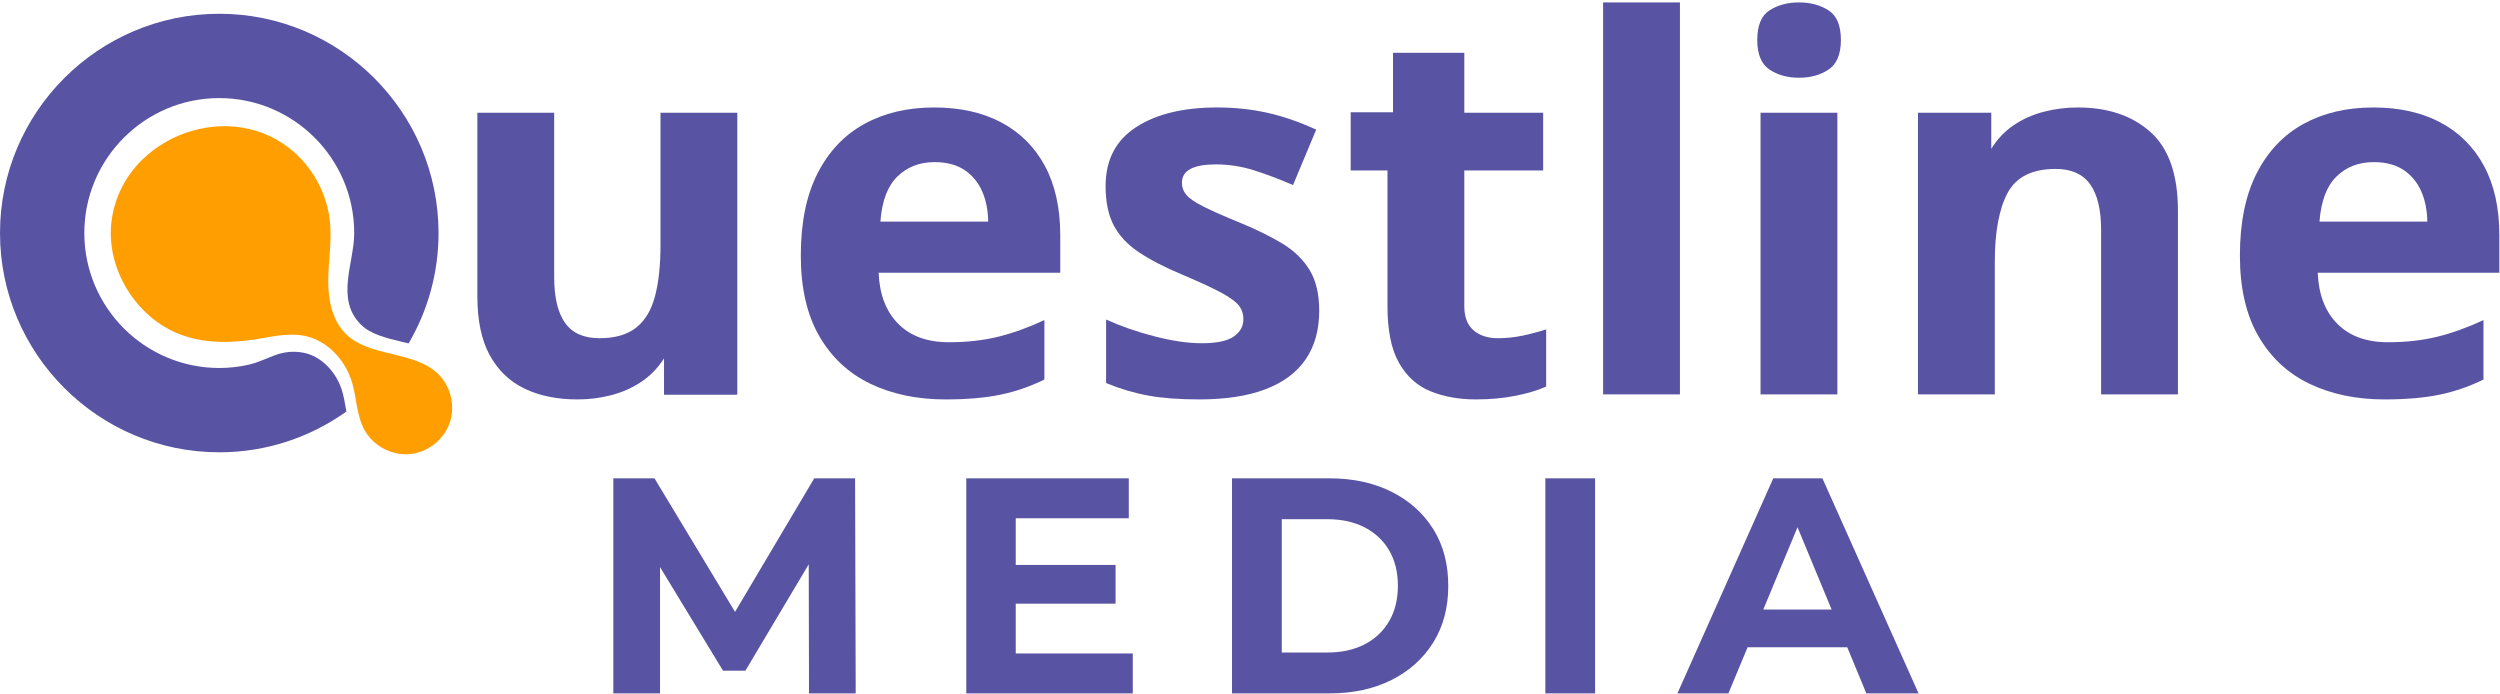
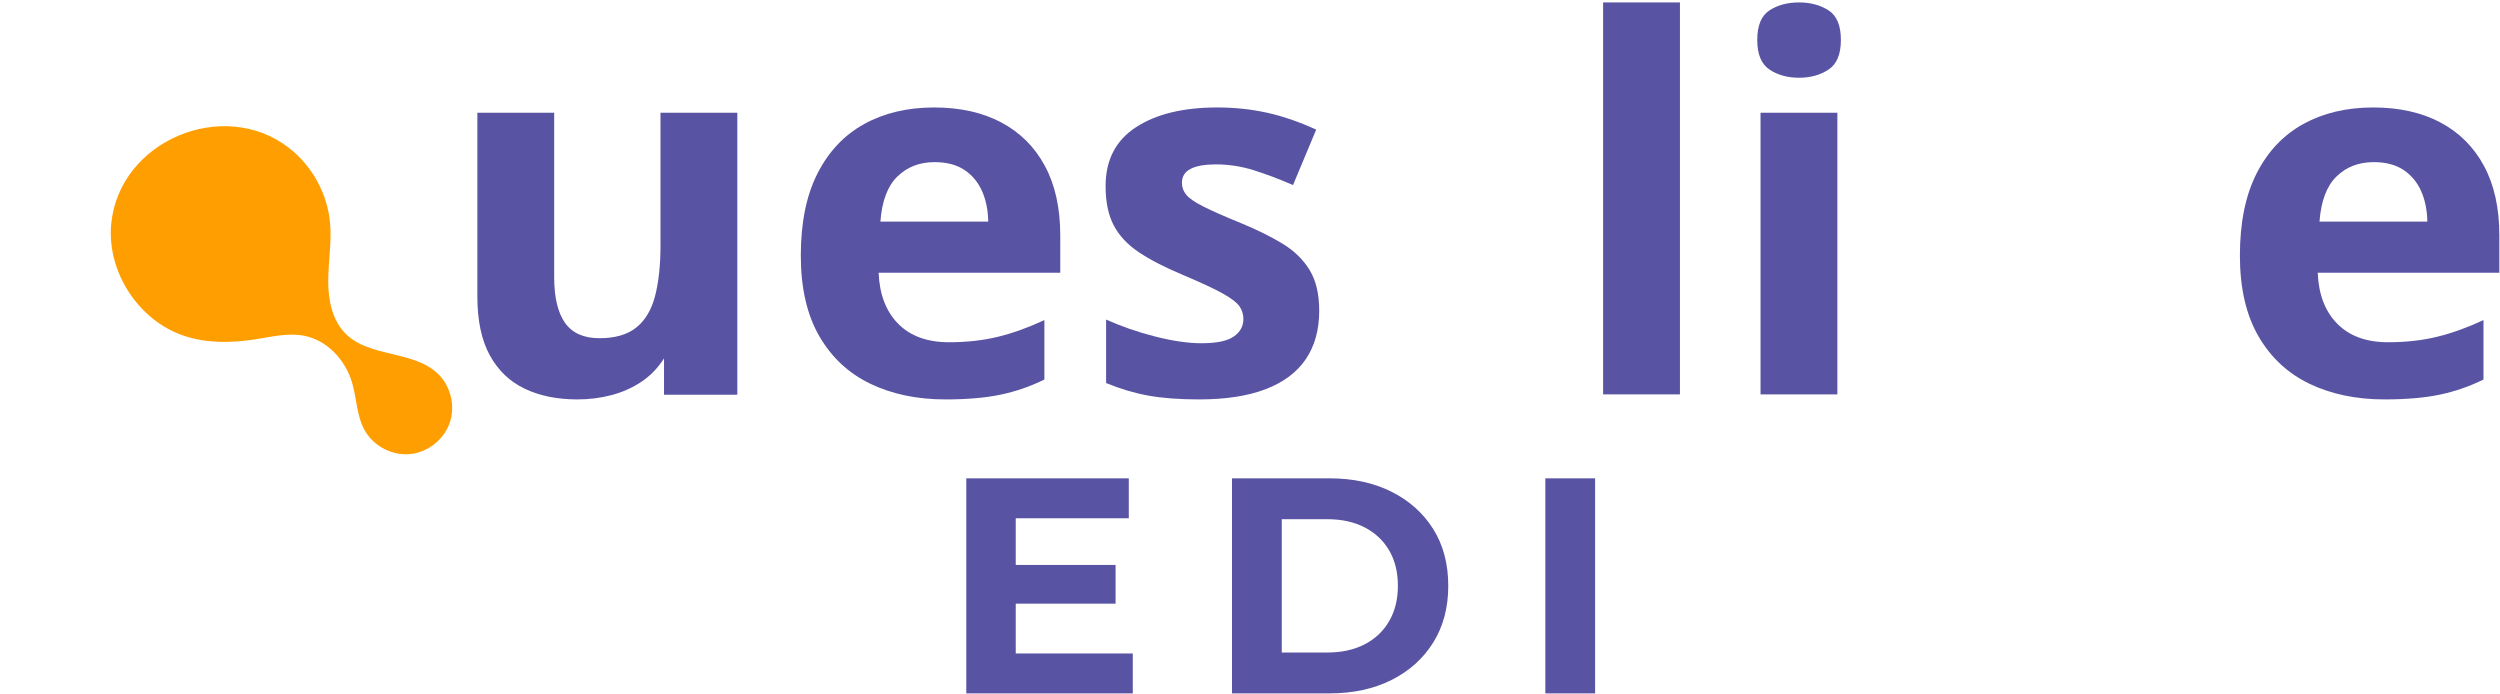
<svg xmlns="http://www.w3.org/2000/svg" width="100%" height="100%" viewBox="0 0 2584 717" version="1.1" xml:space="preserve" style="fill-rule:evenodd;clip-rule:evenodd;stroke-linejoin:round;stroke-miterlimit:2;">
  <g>
    <path d="M408.762,468.317c-13.229,-3.075 -25.229,-11.667 -31.858,-23.567c-8.346,-14.983 -8.171,-33.117 -13.067,-49.55c-6.854,-23.033 -25.445,-43.271 -48.991,-48.067c-16.563,-3.366 -33.575,0.842 -50.259,3.5c-24.362,3.884 -49.766,4.384 -73.254,-3.162c-47.696,-15.329 -81.208,-66.313 -76.371,-116.175c8.33,-85.825 115.726,-130.788 183.476,-78.621c24.162,18.604 40.049,47.583 42.741,77.962c1.75,19.763 -1.829,39.601 -1.921,59.442c-0.091,19.846 4.034,41.079 18.15,55.025c25,24.684 70.2,16.938 95.417,41.409c13.242,12.845 18.075,33.649 11.85,51.02c-6.225,17.367 -23.171,30.367 -41.558,31.88c-4.813,0.395 -9.663,-0 -14.355,-1.096Z" style="fill:#ff9e01;fill-rule:nonzero;" />
-     <path d="M353.612,404.133c-5.954,-20.008 -21.791,-35.862 -39.408,-39.45c-10.291,-2.095 -20.2,-1.129 -29.996,2.467c-8.945,3.287 -17.421,7.567 -26.762,9.712c-10.096,2.313 -20.446,3.484 -30.817,3.484c-76.908,-0 -139.475,-62.567 -139.475,-139.479c0,-76.913 62.567,-139.48 139.475,-139.48c76.908,0 139.479,62.567 139.479,139.48c0,31.354 -19.804,68.233 7.121,94.829c10.025,9.896 25.925,13.704 42.763,17.737c2.079,0.496 4.2,1.009 6.329,1.534c19.633,-33.538 30.946,-72.513 30.946,-114.1c-0,-124.967 -101.671,-226.634 -226.638,-226.634c-124.962,0 -226.629,101.667 -226.629,226.634c-0,124.962 101.667,226.629 226.629,226.629c48.963,-0 94.304,-15.658 131.4,-42.154c-0.196,-1.1 -0.391,-2.192 -0.583,-3.267c-1.125,-6.375 -2.188,-12.4 -3.834,-17.942Z" style="fill:#5953a3;fill-rule:nonzero;" />
    <path d="M965.962,167.575c-15.449,0 -28.25,4.95 -38.404,14.842c-10.154,9.895 -16.012,25.429 -17.575,46.604l111.438,-0c-0.175,-11.8 -2.304,-22.3 -6.379,-31.504c-4.084,-9.196 -10.154,-16.488 -18.225,-21.871c-8.071,-5.375 -18.355,-8.071 -30.855,-8.071Zm-0.52,-56.5c26.904,0 50.075,5.171 69.516,15.492c19.438,10.329 34.454,25.304 45.042,44.916c10.587,19.617 15.883,43.571 15.883,71.859l0,38.533l-187.725,0c0.871,22.392 7.592,39.967 20.179,52.725c12.584,12.758 30.075,19.133 52.467,19.133c18.571,0 35.579,-1.908 51.029,-5.725c15.446,-3.816 31.329,-9.545 47.646,-17.183l0,61.446c-14.408,7.116 -29.466,12.325 -45.171,15.621c-15.712,3.295 -34.758,4.946 -57.15,4.946c-29.158,-0 -54.983,-5.38 -77.458,-16.146c-22.483,-10.759 -40.096,-27.159 -52.854,-49.204c-12.759,-22.042 -19.138,-49.817 -19.138,-83.317c0,-34.017 5.767,-62.359 17.313,-85.009c11.541,-22.654 27.637,-39.662 48.296,-51.033c20.658,-11.362 44.7,-17.054 72.125,-17.054Z" style="fill:#5953a3;fill-rule:nonzero;" />
    <path d="M1363.54,321.187c0,19.788 -4.645,36.501 -13.933,50.125c-9.283,13.626 -23.129,23.95 -41.529,30.98c-18.396,7.033 -41.308,10.546 -68.733,10.546c-20.309,-0 -37.709,-1.301 -52.2,-3.905c-14.496,-2.604 -29.121,-6.941 -43.871,-13.021l-0,-65.608c15.791,7.117 32.758,12.975 50.9,17.575c18.133,4.6 34.062,6.896 47.775,6.896c15.446,0 26.512,-2.296 33.196,-6.896c6.679,-4.6 10.025,-10.633 10.025,-18.096c-0,-4.858 -1.346,-9.245 -4.034,-13.15c-2.695,-3.908 -8.466,-8.333 -17.316,-13.279c-8.854,-4.946 -22.742,-11.408 -41.659,-19.396c-18.225,-7.637 -33.195,-15.362 -44.912,-23.171c-11.717,-7.812 -20.396,-17.058 -26.034,-27.729c-5.645,-10.675 -8.462,-24.254 -8.462,-40.746c0,-26.904 10.454,-47.166 31.375,-60.795c20.912,-13.625 48.9,-20.442 83.963,-20.442c18.05,0 35.279,1.825 51.683,5.471c16.4,3.646 33.283,9.462 50.641,17.446l-23.954,57.279c-14.408,-6.25 -27.991,-11.367 -40.745,-15.363c-12.759,-3.991 -25.738,-5.987 -38.926,-5.987c-11.633,-0 -20.399,1.562 -26.295,4.687c-5.904,3.121 -8.855,7.9 -8.855,14.317c0,4.688 1.517,8.854 4.559,12.5c3.033,3.642 8.937,7.679 17.704,12.104c8.763,4.425 21.65,10.117 38.663,17.054c16.487,6.771 30.808,13.842 42.962,21.221c12.146,7.379 21.517,16.492 28.117,27.338c6.596,10.85 9.895,24.862 9.895,42.045Z" style="fill:#5953a3;fill-rule:nonzero;" />
    <rect x="1656.97" y="2.504" width="79.404" height="405.125" style="fill:#5953a3;fill-rule:nonzero;" />
    <path d="M1899.1,116.546l-0,291.083l-79.408,0l-0,-291.083l79.408,-0Zm-39.575,-114.042c11.8,0 21.958,2.738 30.467,8.204c8.5,5.467 12.754,15.667 12.754,30.592c-0,14.754 -4.254,24.954 -12.754,30.592c-8.509,5.645 -18.667,8.462 -30.467,8.462c-11.975,0 -22.175,-2.817 -30.592,-8.462c-8.42,-5.638 -12.629,-15.838 -12.629,-30.592c0,-14.925 4.209,-25.125 12.629,-30.592c8.417,-5.466 18.617,-8.204 30.592,-8.204Z" style="fill:#5953a3;fill-rule:nonzero;" />
    <path d="M2453.41,167.575c-15.454,0 -28.249,4.95 -38.399,14.842c-10.159,9.895 -16.017,25.429 -17.575,46.604l111.433,-0c-0.175,-11.8 -2.304,-22.3 -6.379,-31.504c-4.084,-9.196 -10.154,-16.488 -18.225,-21.871c-8.075,-5.375 -18.359,-8.071 -30.855,-8.071Zm-0.52,-56.5c26.9,0 50.075,5.171 69.516,15.492c19.438,10.329 34.45,25.304 45.042,44.916c10.588,19.617 15.883,43.571 15.883,71.859l0,38.533l-187.72,0c0.866,22.392 7.591,39.967 20.179,52.725c12.583,12.758 30.071,19.133 52.462,19.133c18.571,0 35.579,-1.908 51.029,-5.725c15.446,-3.816 31.329,-9.545 47.646,-17.183l0,61.446c-14.408,7.116 -29.466,12.325 -45.171,15.621c-15.712,3.295 -34.758,4.946 -57.15,4.946c-29.158,-0 -54.979,-5.38 -77.458,-16.146c-22.479,-10.759 -40.096,-27.159 -52.854,-49.204c-12.758,-22.042 -19.134,-49.817 -19.134,-83.317c0,-34.017 5.763,-62.359 17.313,-85.009c11.537,-22.654 27.638,-39.662 48.296,-51.033c20.654,-11.362 44.692,-17.054 72.121,-17.054Z" style="fill:#5953a3;fill-rule:nonzero;" />
-     <path d="M841.588,494.408l-81.855,138.009l-83.254,-138.009l-42.541,0l-0,222.259l48.262,-0l-0,-130.521l65.087,107.025l23.18,-0l65.437,-109.904l0.288,133.4l48.262,-0l-0.637,-222.259l-42.229,0Z" style="fill:#5953a3;fill-rule:nonzero;" />
    <path d="M1049.87,623.954l103.191,0l0,-40.008l-103.191,-0l-0,-48.263l116.846,0l-0,-41.275l-167.963,0l0,222.259l172.088,-0l-0,-41.271l-120.971,-0l-0,-51.442Z" style="fill:#5953a3;fill-rule:nonzero;" />
    <path d="M1435.81,642.054c-6.033,10.371 -14.504,18.363 -25.404,23.971c-10.9,5.612 -23.758,8.417 -38.579,8.417l-46.988,-0l0,-137.805l46.988,0c14.821,0 27.679,2.809 38.579,8.413c10.9,5.617 19.371,13.55 25.404,23.817c6.034,10.266 9.05,22.496 9.05,36.671c0,13.97 -3.016,26.141 -9.05,36.516Zm2.38,-133.837c-18.417,-9.204 -39.688,-13.809 -63.817,-13.809l-100.975,0l-0,222.259l100.975,-0c24.129,-0 45.4,-4.605 63.817,-13.813c18.416,-9.208 32.808,-22.112 43.183,-38.733c10.371,-16.617 15.558,-36.142 15.558,-58.583c0,-22.65 -5.187,-42.226 -15.558,-58.738c-10.375,-16.512 -24.767,-29.371 -43.183,-38.583Z" style="fill:#5953a3;fill-rule:nonzero;" />
    <rect x="1597.26" y="494.408" width="51.442" height="222.258" style="fill:#5953a3;fill-rule:nonzero;" />
-     <path d="M1822.54,629.983l35.37,-85.05l35.234,85.05l-70.604,0Zm61.108,-135.575l-50.8,0l-99.067,222.259l52.709,-0l19.808,-47.625l103.025,-0l19.729,47.625l53.979,-0l-99.383,-222.259Z" style="fill:#5953a3;fill-rule:nonzero;" />
    <path d="M762.096,116.546l-79.408,-0l-0,136.95c-0,20.658 -1.871,38.141 -5.6,52.462c-3.734,14.321 -10.201,25.171 -19.396,32.546c-9.205,7.379 -21.871,11.067 -38.013,11.067c-16.316,-0 -28.208,-5.296 -35.671,-15.884c-7.462,-10.587 -11.195,-26.295 -11.195,-47.124l-0,-170.017l-79.409,-0l0,189.804c0,24.992 4.296,45.3 12.888,60.925c8.591,15.621 20.608,27.121 36.058,34.496c15.45,7.379 33.588,11.062 54.417,11.062c12.146,0 23.862,-1.471 35.15,-4.421c11.279,-2.95 21.608,-7.554 30.983,-13.804c9.371,-6.245 17.183,-14.316 23.433,-24.208l0,37.625l75.763,0l-0.575,-0.396l0.575,0l-0,-291.083Z" style="fill:#5953a3;fill-rule:nonzero;" />
-     <path d="M1573.52,346.967c-8.25,1.737 -16.708,2.604 -25.388,2.604c-10.412,-0 -18.791,-2.734 -25.129,-8.204c-6.333,-5.467 -9.5,-13.755 -9.5,-24.863l0,-140.337l81.496,-0l-0,-59.621l-81.496,-0l0,-61.967l-73.679,0l0,61.446l-43.742,-0l0,60.142l38.013,-0l-0,140.337c-0,24.992 3.946,44.479 11.841,58.45c7.9,13.975 18.746,23.783 32.551,29.421c13.795,5.642 29.374,8.458 46.733,8.458c14.925,0 28.683,-1.258 41.267,-3.77c12.583,-2.513 23.129,-5.684 31.633,-9.505l-0,-59.104c-8.158,2.604 -16.363,4.779 -24.6,6.513Z" style="fill:#5953a3;fill-rule:nonzero;" />
-     <path d="M2222.73,136.463c-18.921,-16.926 -43.912,-25.388 -74.983,-25.388c-12.15,0 -23.908,1.479 -35.279,4.429c-11.367,2.95 -21.7,7.55 -30.979,13.8c-9.292,6.25 -17.055,14.408 -23.305,24.475l0,-37.233l-75.766,-0l-0,291.083l79.412,0l0,-136.95c0,-31.066 4.421,-54.846 13.275,-71.337c8.854,-16.488 25.429,-24.734 49.733,-24.734c16.142,0 27.984,5.296 35.538,15.88c7.55,10.591 11.325,26.295 11.325,47.125l0,170.016l79.413,0l-0,-189.804c-0,-37.317 -9.467,-64.437 -28.384,-81.362Z" style="fill:#5953a3;fill-rule:nonzero;" />
  </g>
</svg>